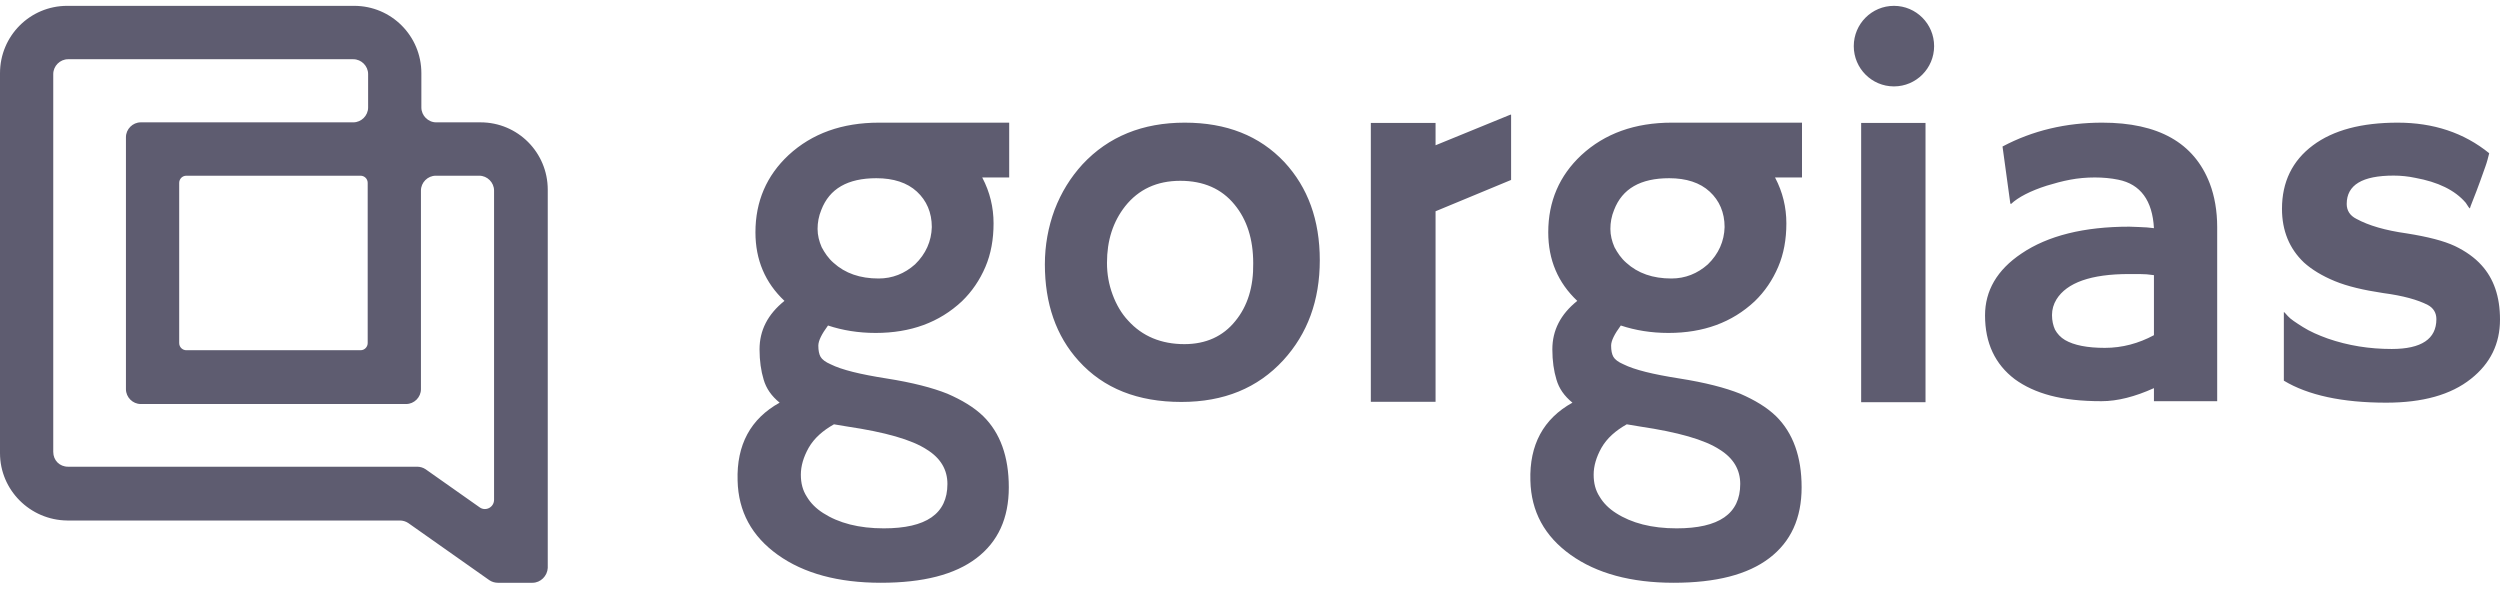
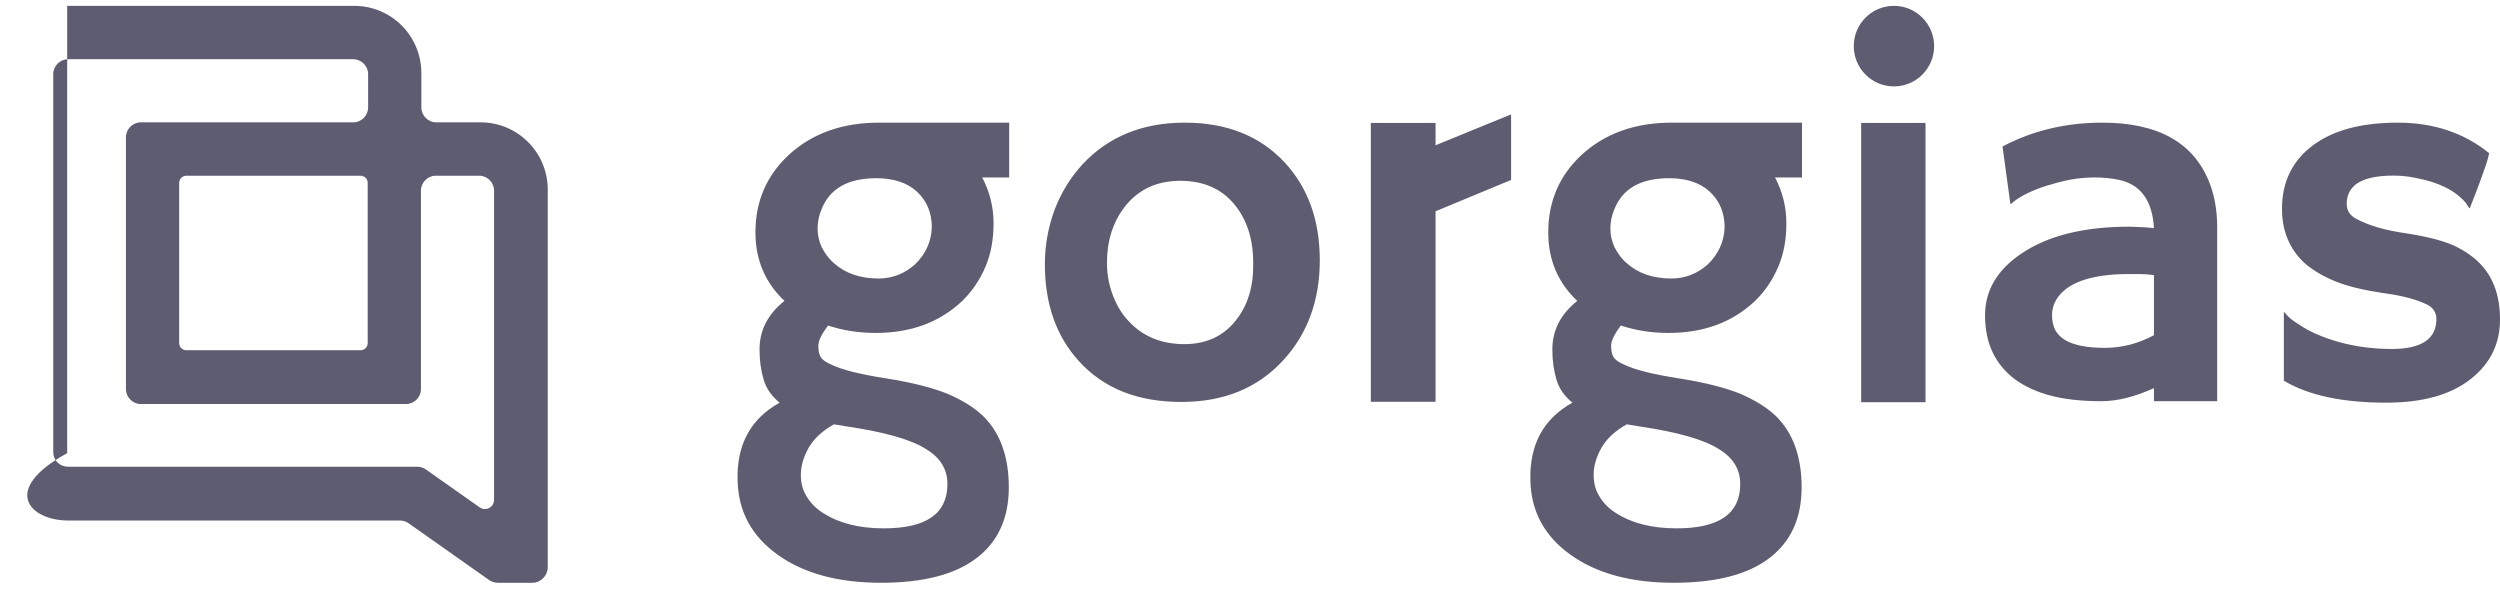
<svg xmlns="http://www.w3.org/2000/svg" width="130" height="31" viewBox="0 0 130 31" fill="none">
-   <path fill-rule="evenodd" clip-rule="evenodd" d="M25.889 30.304H27.691C28.109 30.304 28.461 29.952 28.483 29.533V9.864C28.483 7.926 26.922 6.362 24.988 6.362H22.68C22.263 6.362 21.911 6.009 21.911 5.591V3.807C21.911 1.868 20.351 0.304 18.417 0.304H3.494C1.56 0.304 0 1.868 0 3.807V23.564C0 25.48 1.56 27.044 3.494 27.066H20.79C20.944 27.066 21.098 27.11 21.23 27.198L25.45 30.172C25.581 30.26 25.735 30.304 25.889 30.304ZM21.692 24.269H3.538C3.099 24.269 2.769 23.939 2.769 23.498V3.851C2.769 3.432 3.121 3.08 3.538 3.08H18.373C18.791 3.08 19.142 3.432 19.142 3.851V5.591C19.142 6.009 18.791 6.362 18.373 6.362H7.318C6.901 6.362 6.549 6.714 6.549 7.133V20.238C6.549 20.657 6.901 21.009 7.318 21.009H21.12C21.538 21.009 21.889 20.657 21.889 20.238V9.908C21.889 9.489 22.241 9.137 22.659 9.137H24.922C25.34 9.137 25.691 9.489 25.691 9.908V25.987C25.691 26.383 25.252 26.604 24.944 26.383L22.131 24.401C21.999 24.313 21.845 24.269 21.692 24.269ZM18.747 18.212H9.692C9.494 18.212 9.318 18.058 9.318 17.837V9.511C9.318 9.313 9.472 9.137 9.692 9.137H18.747C18.944 9.137 19.12 9.291 19.12 9.511V17.837C19.12 18.035 18.966 18.212 18.747 18.212ZM98.485 4.493C99.639 4.493 100.574 3.555 100.574 2.399C100.574 1.242 99.639 0.304 98.485 0.304C97.331 0.304 96.396 1.242 96.396 2.399C96.396 3.555 97.331 4.493 98.485 4.493ZM74.649 7.554V6.391H71.283V20.894H74.649V10.986L78.577 9.357V5.964H78.538L74.649 7.554ZM61.607 6.378C59.421 6.378 57.641 7.095 56.287 8.549C55.668 9.228 55.184 10.004 54.836 10.915C54.507 11.807 54.333 12.757 54.333 13.746C54.333 15.782 54.913 17.468 56.093 18.768C57.39 20.203 59.169 20.901 61.433 20.901C63.638 20.901 65.399 20.183 66.734 18.729C67.991 17.352 68.629 15.627 68.629 13.532C68.629 11.438 68.01 9.751 66.792 8.433C65.496 7.056 63.774 6.378 61.607 6.378ZM64.238 16.693C63.6 17.488 62.709 17.895 61.588 17.895C60.388 17.895 59.402 17.488 58.666 16.674C58.318 16.305 58.047 15.84 57.854 15.316C57.66 14.793 57.563 14.25 57.563 13.668C57.563 12.505 57.873 11.535 58.511 10.721C59.208 9.848 60.156 9.402 61.375 9.402C62.574 9.402 63.522 9.81 64.199 10.643C64.838 11.419 65.167 12.427 65.167 13.688C65.186 14.909 64.876 15.917 64.238 16.693ZM96.78 6.393H100.127V20.916H96.78V6.393ZM45.706 6.378C43.791 6.378 42.224 6.94 41.005 8.065C39.864 9.131 39.283 10.469 39.283 12.078C39.283 13.513 39.786 14.696 40.792 15.646C39.922 16.344 39.496 17.178 39.496 18.167C39.496 18.768 39.574 19.291 39.709 19.737C39.844 20.203 40.115 20.59 40.541 20.939C39.032 21.773 38.297 23.13 38.355 24.992C38.394 26.601 39.09 27.881 40.444 28.85C41.798 29.82 43.598 30.304 45.803 30.304C48.009 30.304 49.653 29.878 50.775 29.025C51.897 28.172 52.458 26.95 52.458 25.341C52.458 23.751 52.014 22.51 51.124 21.637C50.64 21.172 50.021 20.803 49.266 20.474C48.492 20.164 47.448 19.892 46.093 19.679C44.739 19.466 43.772 19.233 43.191 18.942C42.921 18.826 42.746 18.69 42.669 18.554C42.592 18.419 42.553 18.225 42.553 17.973C42.553 17.721 42.727 17.372 43.056 16.926C43.811 17.178 44.642 17.313 45.532 17.313C47.351 17.313 48.841 16.77 50.021 15.665C50.543 15.161 50.95 14.56 51.24 13.881C51.53 13.203 51.665 12.447 51.665 11.613C51.665 10.779 51.472 9.984 51.085 9.247C51.085 9.247 51.085 9.228 51.066 9.228H52.478V6.378H45.706ZM43.366 22.064L44.062 22.18C46.016 22.471 47.409 22.859 48.202 23.382C48.918 23.828 49.266 24.429 49.266 25.166C49.266 26.717 48.164 27.474 45.958 27.474C44.662 27.474 43.617 27.202 42.804 26.679C42.437 26.446 42.147 26.155 41.953 25.826C41.74 25.496 41.644 25.127 41.644 24.681C41.644 24.235 41.779 23.77 42.05 23.285C42.34 22.781 42.785 22.393 43.366 22.064ZM47.583 13.746C47.041 14.23 46.403 14.482 45.687 14.482C44.72 14.482 43.946 14.211 43.346 13.668C43.075 13.435 42.882 13.145 42.727 12.854C42.592 12.543 42.514 12.233 42.514 11.904C42.514 11.574 42.572 11.244 42.708 10.915C43.133 9.81 44.081 9.267 45.571 9.267C46.461 9.267 47.177 9.499 47.68 9.965C48.183 10.43 48.454 11.05 48.454 11.807C48.434 12.543 48.144 13.203 47.583 13.746ZM114.907 9.538C115.159 10.197 115.294 10.973 115.294 11.807V20.862H112.005V20.183C111.018 20.629 110.109 20.862 109.277 20.862C108.233 20.862 107.362 20.765 106.627 20.571C105.892 20.377 105.273 20.086 104.769 19.718C103.744 18.942 103.222 17.837 103.222 16.402C103.222 15.122 103.841 14.037 105.118 13.183C106.491 12.253 108.368 11.787 110.729 11.787L111.27 11.807C111.326 11.807 111.381 11.811 111.439 11.816C111.502 11.821 111.567 11.826 111.637 11.826C111.703 11.835 111.763 11.84 111.821 11.845C111.884 11.85 111.945 11.855 112.005 11.865C111.928 10.43 111.309 9.577 110.148 9.344C109.78 9.267 109.355 9.228 108.929 9.228C108.484 9.228 108.058 9.267 107.652 9.344C107.227 9.422 106.82 9.538 106.433 9.654C105.582 9.926 104.944 10.256 104.576 10.605L104.537 10.585L104.131 7.619C105.698 6.785 107.439 6.378 109.316 6.378C112.237 6.378 114.095 7.425 114.907 9.538ZM112.005 17.43V15.568V14.308C111.754 14.269 111.502 14.25 111.251 14.25H110.709C108.735 14.25 107.478 14.696 106.936 15.568C106.782 15.82 106.704 16.092 106.704 16.383C106.704 16.674 106.763 16.926 106.859 17.139C106.975 17.352 107.149 17.546 107.382 17.682C107.846 17.953 108.542 18.089 109.451 18.089C110.361 18.089 111.212 17.856 112.005 17.43ZM127.659 12.796C128.22 13.067 128.684 13.397 129.033 13.784C129.671 14.482 130 15.413 130 16.615C130 17.876 129.497 18.903 128.491 19.698C127.446 20.532 125.976 20.939 124.08 20.939C121.797 20.939 120.017 20.552 118.76 19.795V16.228C118.76 16.208 118.837 16.286 118.972 16.441C119.108 16.596 119.379 16.77 119.746 17.003C120.114 17.236 120.559 17.43 121.042 17.604C122.107 17.973 123.209 18.147 124.37 18.147C125.918 18.147 126.692 17.624 126.692 16.596C126.692 16.266 126.537 16.014 126.247 15.859C125.724 15.588 124.95 15.374 123.925 15.239C122.9 15.084 122.068 14.89 121.41 14.618C120.752 14.347 120.21 14.017 119.804 13.649C119.05 12.931 118.663 12.001 118.663 10.857C118.663 9.461 119.204 8.355 120.269 7.56C121.333 6.765 122.803 6.378 124.68 6.378C126.537 6.378 128.123 6.901 129.439 7.968C129.381 8.2 129.323 8.433 129.245 8.646C129.033 9.247 128.878 9.674 128.781 9.926L128.471 10.721C128.452 10.799 128.433 10.837 128.433 10.837C128.414 10.837 128.336 10.74 128.22 10.546C127.659 9.887 126.769 9.461 125.589 9.247C125.222 9.17 124.854 9.131 124.467 9.131C122.842 9.131 122.029 9.616 122.029 10.605C122.029 10.934 122.184 11.206 122.532 11.38C123.17 11.729 124.041 11.981 125.144 12.136C126.247 12.311 127.079 12.524 127.659 12.796ZM86.932 6.378C85.017 6.378 83.45 6.94 82.231 8.065C81.09 9.131 80.509 10.469 80.509 12.078C80.509 13.513 81.012 14.696 82.018 15.646C81.147 16.344 80.722 17.178 80.722 18.167C80.722 18.768 80.799 19.291 80.935 19.737C81.07 20.203 81.341 20.59 81.767 20.939C80.258 21.773 79.523 23.13 79.58 24.992C79.619 26.601 80.316 27.881 81.67 28.85C83.024 29.82 84.824 30.304 87.029 30.304C89.234 30.304 90.879 29.878 92.001 29.025C93.123 28.172 93.684 26.95 93.684 25.341C93.684 23.751 93.239 22.51 92.349 21.637C91.865 21.172 91.246 20.803 90.492 20.474C89.718 20.164 88.673 19.892 87.319 19.679C85.965 19.466 84.998 19.233 84.417 18.942C84.146 18.826 83.972 18.69 83.895 18.554C83.818 18.419 83.778 18.225 83.778 17.973C83.778 17.721 83.953 17.372 84.282 16.926C85.036 17.178 85.868 17.313 86.758 17.313C88.577 17.313 90.066 16.77 91.246 15.665C91.769 15.161 92.175 14.56 92.465 13.881C92.756 13.203 92.891 12.447 92.891 11.613C92.891 10.779 92.698 9.984 92.311 9.247C92.311 9.247 92.311 9.228 92.291 9.228H93.704V6.378H86.932ZM84.591 22.064L85.288 22.18C87.242 22.471 88.635 22.859 89.428 23.382C90.144 23.828 90.492 24.429 90.492 25.166C90.492 26.717 89.389 27.474 87.184 27.474C85.887 27.474 84.843 27.202 84.03 26.679C83.663 26.446 83.372 26.155 83.179 25.826C82.966 25.496 82.87 25.127 82.87 24.681C82.87 24.235 83.005 23.77 83.276 23.285C83.566 22.781 84.011 22.393 84.591 22.064ZM88.809 13.746C88.267 14.23 87.629 14.482 86.913 14.482C85.945 14.482 85.171 14.211 84.572 13.668C84.301 13.435 84.108 13.145 83.953 12.854C83.818 12.543 83.74 12.233 83.74 11.904C83.74 11.574 83.798 11.244 83.933 10.915C84.359 9.81 85.307 9.267 86.797 9.267C87.687 9.267 88.403 9.499 88.905 9.965C89.409 10.43 89.679 11.05 89.679 11.807C89.66 12.543 89.37 13.203 88.809 13.746Z" fill="#5E5C70" />
+   <path fill-rule="evenodd" clip-rule="evenodd" d="M25.889 30.304H27.691C28.109 30.304 28.461 29.952 28.483 29.533V9.864C28.483 7.926 26.922 6.362 24.988 6.362H22.68C22.263 6.362 21.911 6.009 21.911 5.591V3.807C21.911 1.868 20.351 0.304 18.417 0.304H3.494V23.564C0 25.48 1.56 27.044 3.494 27.066H20.79C20.944 27.066 21.098 27.11 21.23 27.198L25.45 30.172C25.581 30.26 25.735 30.304 25.889 30.304ZM21.692 24.269H3.538C3.099 24.269 2.769 23.939 2.769 23.498V3.851C2.769 3.432 3.121 3.08 3.538 3.08H18.373C18.791 3.08 19.142 3.432 19.142 3.851V5.591C19.142 6.009 18.791 6.362 18.373 6.362H7.318C6.901 6.362 6.549 6.714 6.549 7.133V20.238C6.549 20.657 6.901 21.009 7.318 21.009H21.12C21.538 21.009 21.889 20.657 21.889 20.238V9.908C21.889 9.489 22.241 9.137 22.659 9.137H24.922C25.34 9.137 25.691 9.489 25.691 9.908V25.987C25.691 26.383 25.252 26.604 24.944 26.383L22.131 24.401C21.999 24.313 21.845 24.269 21.692 24.269ZM18.747 18.212H9.692C9.494 18.212 9.318 18.058 9.318 17.837V9.511C9.318 9.313 9.472 9.137 9.692 9.137H18.747C18.944 9.137 19.12 9.291 19.12 9.511V17.837C19.12 18.035 18.966 18.212 18.747 18.212ZM98.485 4.493C99.639 4.493 100.574 3.555 100.574 2.399C100.574 1.242 99.639 0.304 98.485 0.304C97.331 0.304 96.396 1.242 96.396 2.399C96.396 3.555 97.331 4.493 98.485 4.493ZM74.649 7.554V6.391H71.283V20.894H74.649V10.986L78.577 9.357V5.964H78.538L74.649 7.554ZM61.607 6.378C59.421 6.378 57.641 7.095 56.287 8.549C55.668 9.228 55.184 10.004 54.836 10.915C54.507 11.807 54.333 12.757 54.333 13.746C54.333 15.782 54.913 17.468 56.093 18.768C57.39 20.203 59.169 20.901 61.433 20.901C63.638 20.901 65.399 20.183 66.734 18.729C67.991 17.352 68.629 15.627 68.629 13.532C68.629 11.438 68.01 9.751 66.792 8.433C65.496 7.056 63.774 6.378 61.607 6.378ZM64.238 16.693C63.6 17.488 62.709 17.895 61.588 17.895C60.388 17.895 59.402 17.488 58.666 16.674C58.318 16.305 58.047 15.84 57.854 15.316C57.66 14.793 57.563 14.25 57.563 13.668C57.563 12.505 57.873 11.535 58.511 10.721C59.208 9.848 60.156 9.402 61.375 9.402C62.574 9.402 63.522 9.81 64.199 10.643C64.838 11.419 65.167 12.427 65.167 13.688C65.186 14.909 64.876 15.917 64.238 16.693ZM96.78 6.393H100.127V20.916H96.78V6.393ZM45.706 6.378C43.791 6.378 42.224 6.94 41.005 8.065C39.864 9.131 39.283 10.469 39.283 12.078C39.283 13.513 39.786 14.696 40.792 15.646C39.922 16.344 39.496 17.178 39.496 18.167C39.496 18.768 39.574 19.291 39.709 19.737C39.844 20.203 40.115 20.59 40.541 20.939C39.032 21.773 38.297 23.13 38.355 24.992C38.394 26.601 39.09 27.881 40.444 28.85C41.798 29.82 43.598 30.304 45.803 30.304C48.009 30.304 49.653 29.878 50.775 29.025C51.897 28.172 52.458 26.95 52.458 25.341C52.458 23.751 52.014 22.51 51.124 21.637C50.64 21.172 50.021 20.803 49.266 20.474C48.492 20.164 47.448 19.892 46.093 19.679C44.739 19.466 43.772 19.233 43.191 18.942C42.921 18.826 42.746 18.69 42.669 18.554C42.592 18.419 42.553 18.225 42.553 17.973C42.553 17.721 42.727 17.372 43.056 16.926C43.811 17.178 44.642 17.313 45.532 17.313C47.351 17.313 48.841 16.77 50.021 15.665C50.543 15.161 50.95 14.56 51.24 13.881C51.53 13.203 51.665 12.447 51.665 11.613C51.665 10.779 51.472 9.984 51.085 9.247C51.085 9.247 51.085 9.228 51.066 9.228H52.478V6.378H45.706ZM43.366 22.064L44.062 22.18C46.016 22.471 47.409 22.859 48.202 23.382C48.918 23.828 49.266 24.429 49.266 25.166C49.266 26.717 48.164 27.474 45.958 27.474C44.662 27.474 43.617 27.202 42.804 26.679C42.437 26.446 42.147 26.155 41.953 25.826C41.74 25.496 41.644 25.127 41.644 24.681C41.644 24.235 41.779 23.77 42.05 23.285C42.34 22.781 42.785 22.393 43.366 22.064ZM47.583 13.746C47.041 14.23 46.403 14.482 45.687 14.482C44.72 14.482 43.946 14.211 43.346 13.668C43.075 13.435 42.882 13.145 42.727 12.854C42.592 12.543 42.514 12.233 42.514 11.904C42.514 11.574 42.572 11.244 42.708 10.915C43.133 9.81 44.081 9.267 45.571 9.267C46.461 9.267 47.177 9.499 47.68 9.965C48.183 10.43 48.454 11.05 48.454 11.807C48.434 12.543 48.144 13.203 47.583 13.746ZM114.907 9.538C115.159 10.197 115.294 10.973 115.294 11.807V20.862H112.005V20.183C111.018 20.629 110.109 20.862 109.277 20.862C108.233 20.862 107.362 20.765 106.627 20.571C105.892 20.377 105.273 20.086 104.769 19.718C103.744 18.942 103.222 17.837 103.222 16.402C103.222 15.122 103.841 14.037 105.118 13.183C106.491 12.253 108.368 11.787 110.729 11.787L111.27 11.807C111.326 11.807 111.381 11.811 111.439 11.816C111.502 11.821 111.567 11.826 111.637 11.826C111.703 11.835 111.763 11.84 111.821 11.845C111.884 11.85 111.945 11.855 112.005 11.865C111.928 10.43 111.309 9.577 110.148 9.344C109.78 9.267 109.355 9.228 108.929 9.228C108.484 9.228 108.058 9.267 107.652 9.344C107.227 9.422 106.82 9.538 106.433 9.654C105.582 9.926 104.944 10.256 104.576 10.605L104.537 10.585L104.131 7.619C105.698 6.785 107.439 6.378 109.316 6.378C112.237 6.378 114.095 7.425 114.907 9.538ZM112.005 17.43V15.568V14.308C111.754 14.269 111.502 14.25 111.251 14.25H110.709C108.735 14.25 107.478 14.696 106.936 15.568C106.782 15.82 106.704 16.092 106.704 16.383C106.704 16.674 106.763 16.926 106.859 17.139C106.975 17.352 107.149 17.546 107.382 17.682C107.846 17.953 108.542 18.089 109.451 18.089C110.361 18.089 111.212 17.856 112.005 17.43ZM127.659 12.796C128.22 13.067 128.684 13.397 129.033 13.784C129.671 14.482 130 15.413 130 16.615C130 17.876 129.497 18.903 128.491 19.698C127.446 20.532 125.976 20.939 124.08 20.939C121.797 20.939 120.017 20.552 118.76 19.795V16.228C118.76 16.208 118.837 16.286 118.972 16.441C119.108 16.596 119.379 16.77 119.746 17.003C120.114 17.236 120.559 17.43 121.042 17.604C122.107 17.973 123.209 18.147 124.37 18.147C125.918 18.147 126.692 17.624 126.692 16.596C126.692 16.266 126.537 16.014 126.247 15.859C125.724 15.588 124.95 15.374 123.925 15.239C122.9 15.084 122.068 14.89 121.41 14.618C120.752 14.347 120.21 14.017 119.804 13.649C119.05 12.931 118.663 12.001 118.663 10.857C118.663 9.461 119.204 8.355 120.269 7.56C121.333 6.765 122.803 6.378 124.68 6.378C126.537 6.378 128.123 6.901 129.439 7.968C129.381 8.2 129.323 8.433 129.245 8.646C129.033 9.247 128.878 9.674 128.781 9.926L128.471 10.721C128.452 10.799 128.433 10.837 128.433 10.837C128.414 10.837 128.336 10.74 128.22 10.546C127.659 9.887 126.769 9.461 125.589 9.247C125.222 9.17 124.854 9.131 124.467 9.131C122.842 9.131 122.029 9.616 122.029 10.605C122.029 10.934 122.184 11.206 122.532 11.38C123.17 11.729 124.041 11.981 125.144 12.136C126.247 12.311 127.079 12.524 127.659 12.796ZM86.932 6.378C85.017 6.378 83.45 6.94 82.231 8.065C81.09 9.131 80.509 10.469 80.509 12.078C80.509 13.513 81.012 14.696 82.018 15.646C81.147 16.344 80.722 17.178 80.722 18.167C80.722 18.768 80.799 19.291 80.935 19.737C81.07 20.203 81.341 20.59 81.767 20.939C80.258 21.773 79.523 23.13 79.58 24.992C79.619 26.601 80.316 27.881 81.67 28.85C83.024 29.82 84.824 30.304 87.029 30.304C89.234 30.304 90.879 29.878 92.001 29.025C93.123 28.172 93.684 26.95 93.684 25.341C93.684 23.751 93.239 22.51 92.349 21.637C91.865 21.172 91.246 20.803 90.492 20.474C89.718 20.164 88.673 19.892 87.319 19.679C85.965 19.466 84.998 19.233 84.417 18.942C84.146 18.826 83.972 18.69 83.895 18.554C83.818 18.419 83.778 18.225 83.778 17.973C83.778 17.721 83.953 17.372 84.282 16.926C85.036 17.178 85.868 17.313 86.758 17.313C88.577 17.313 90.066 16.77 91.246 15.665C91.769 15.161 92.175 14.56 92.465 13.881C92.756 13.203 92.891 12.447 92.891 11.613C92.891 10.779 92.698 9.984 92.311 9.247C92.311 9.247 92.311 9.228 92.291 9.228H93.704V6.378H86.932ZM84.591 22.064L85.288 22.18C87.242 22.471 88.635 22.859 89.428 23.382C90.144 23.828 90.492 24.429 90.492 25.166C90.492 26.717 89.389 27.474 87.184 27.474C85.887 27.474 84.843 27.202 84.03 26.679C83.663 26.446 83.372 26.155 83.179 25.826C82.966 25.496 82.87 25.127 82.87 24.681C82.87 24.235 83.005 23.77 83.276 23.285C83.566 22.781 84.011 22.393 84.591 22.064ZM88.809 13.746C88.267 14.23 87.629 14.482 86.913 14.482C85.945 14.482 85.171 14.211 84.572 13.668C84.301 13.435 84.108 13.145 83.953 12.854C83.818 12.543 83.74 12.233 83.74 11.904C83.74 11.574 83.798 11.244 83.933 10.915C84.359 9.81 85.307 9.267 86.797 9.267C87.687 9.267 88.403 9.499 88.905 9.965C89.409 10.43 89.679 11.05 89.679 11.807C89.66 12.543 89.37 13.203 88.809 13.746Z" fill="#5E5C70" />
</svg>